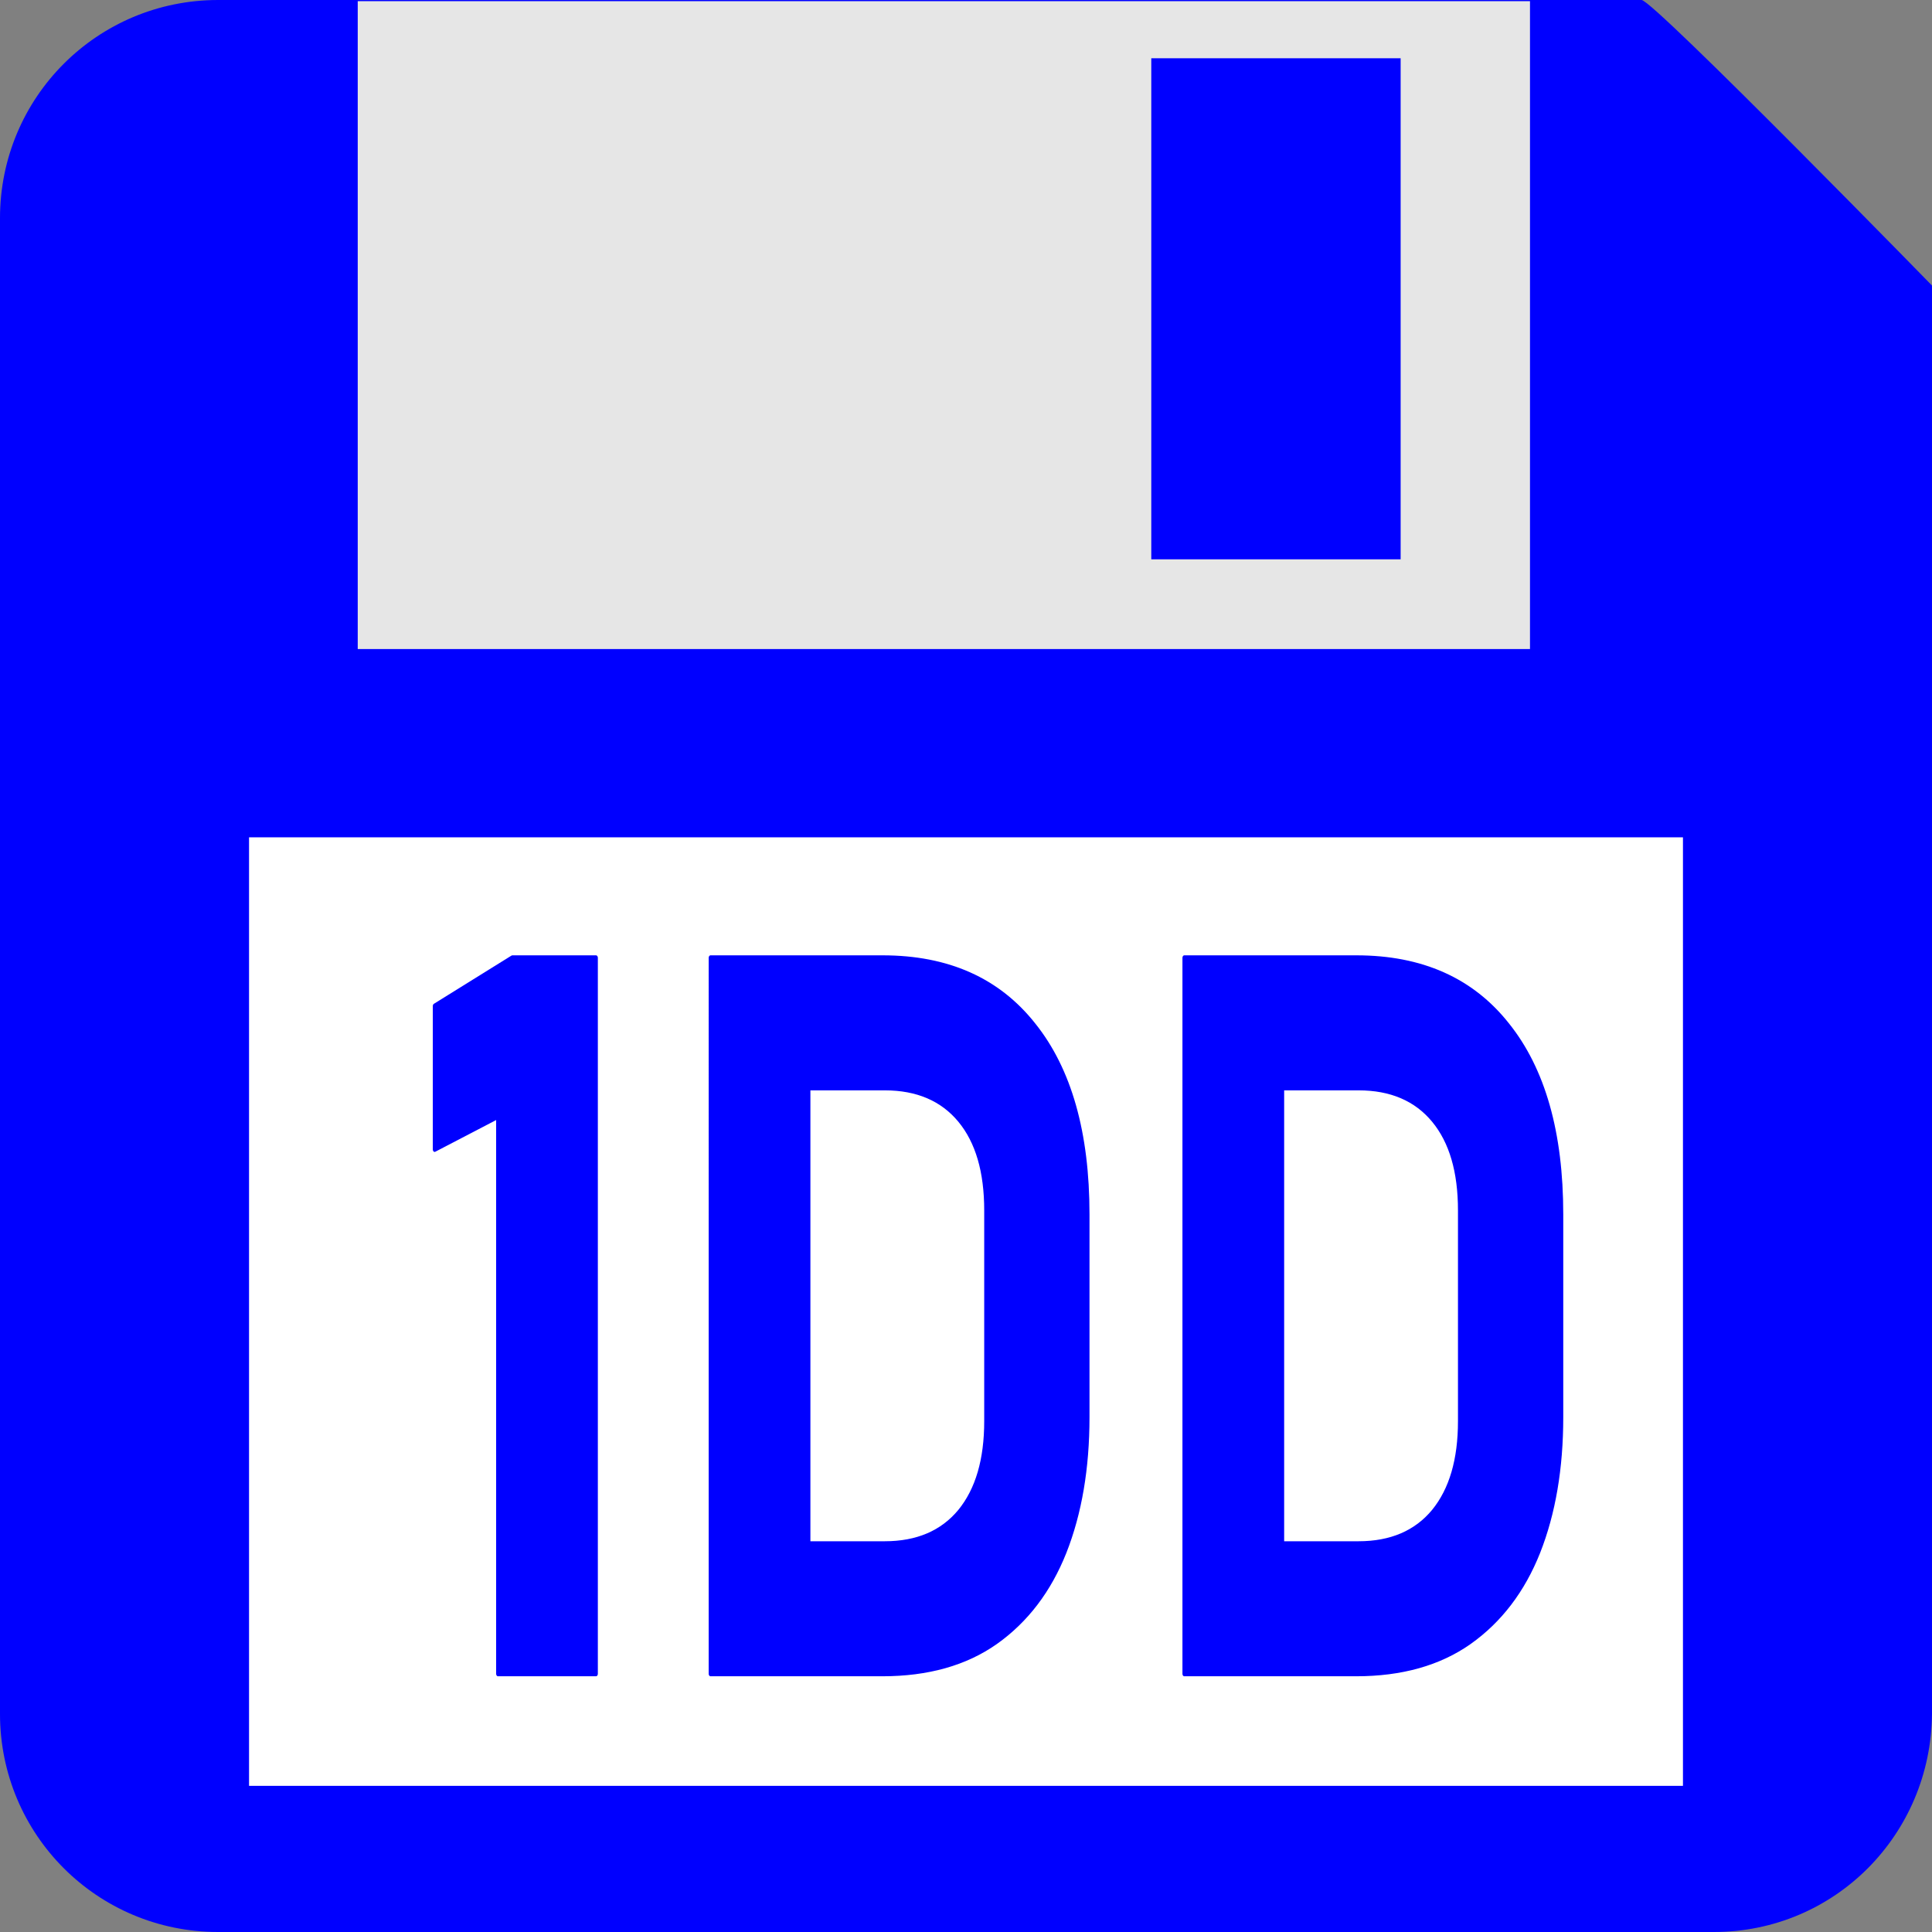
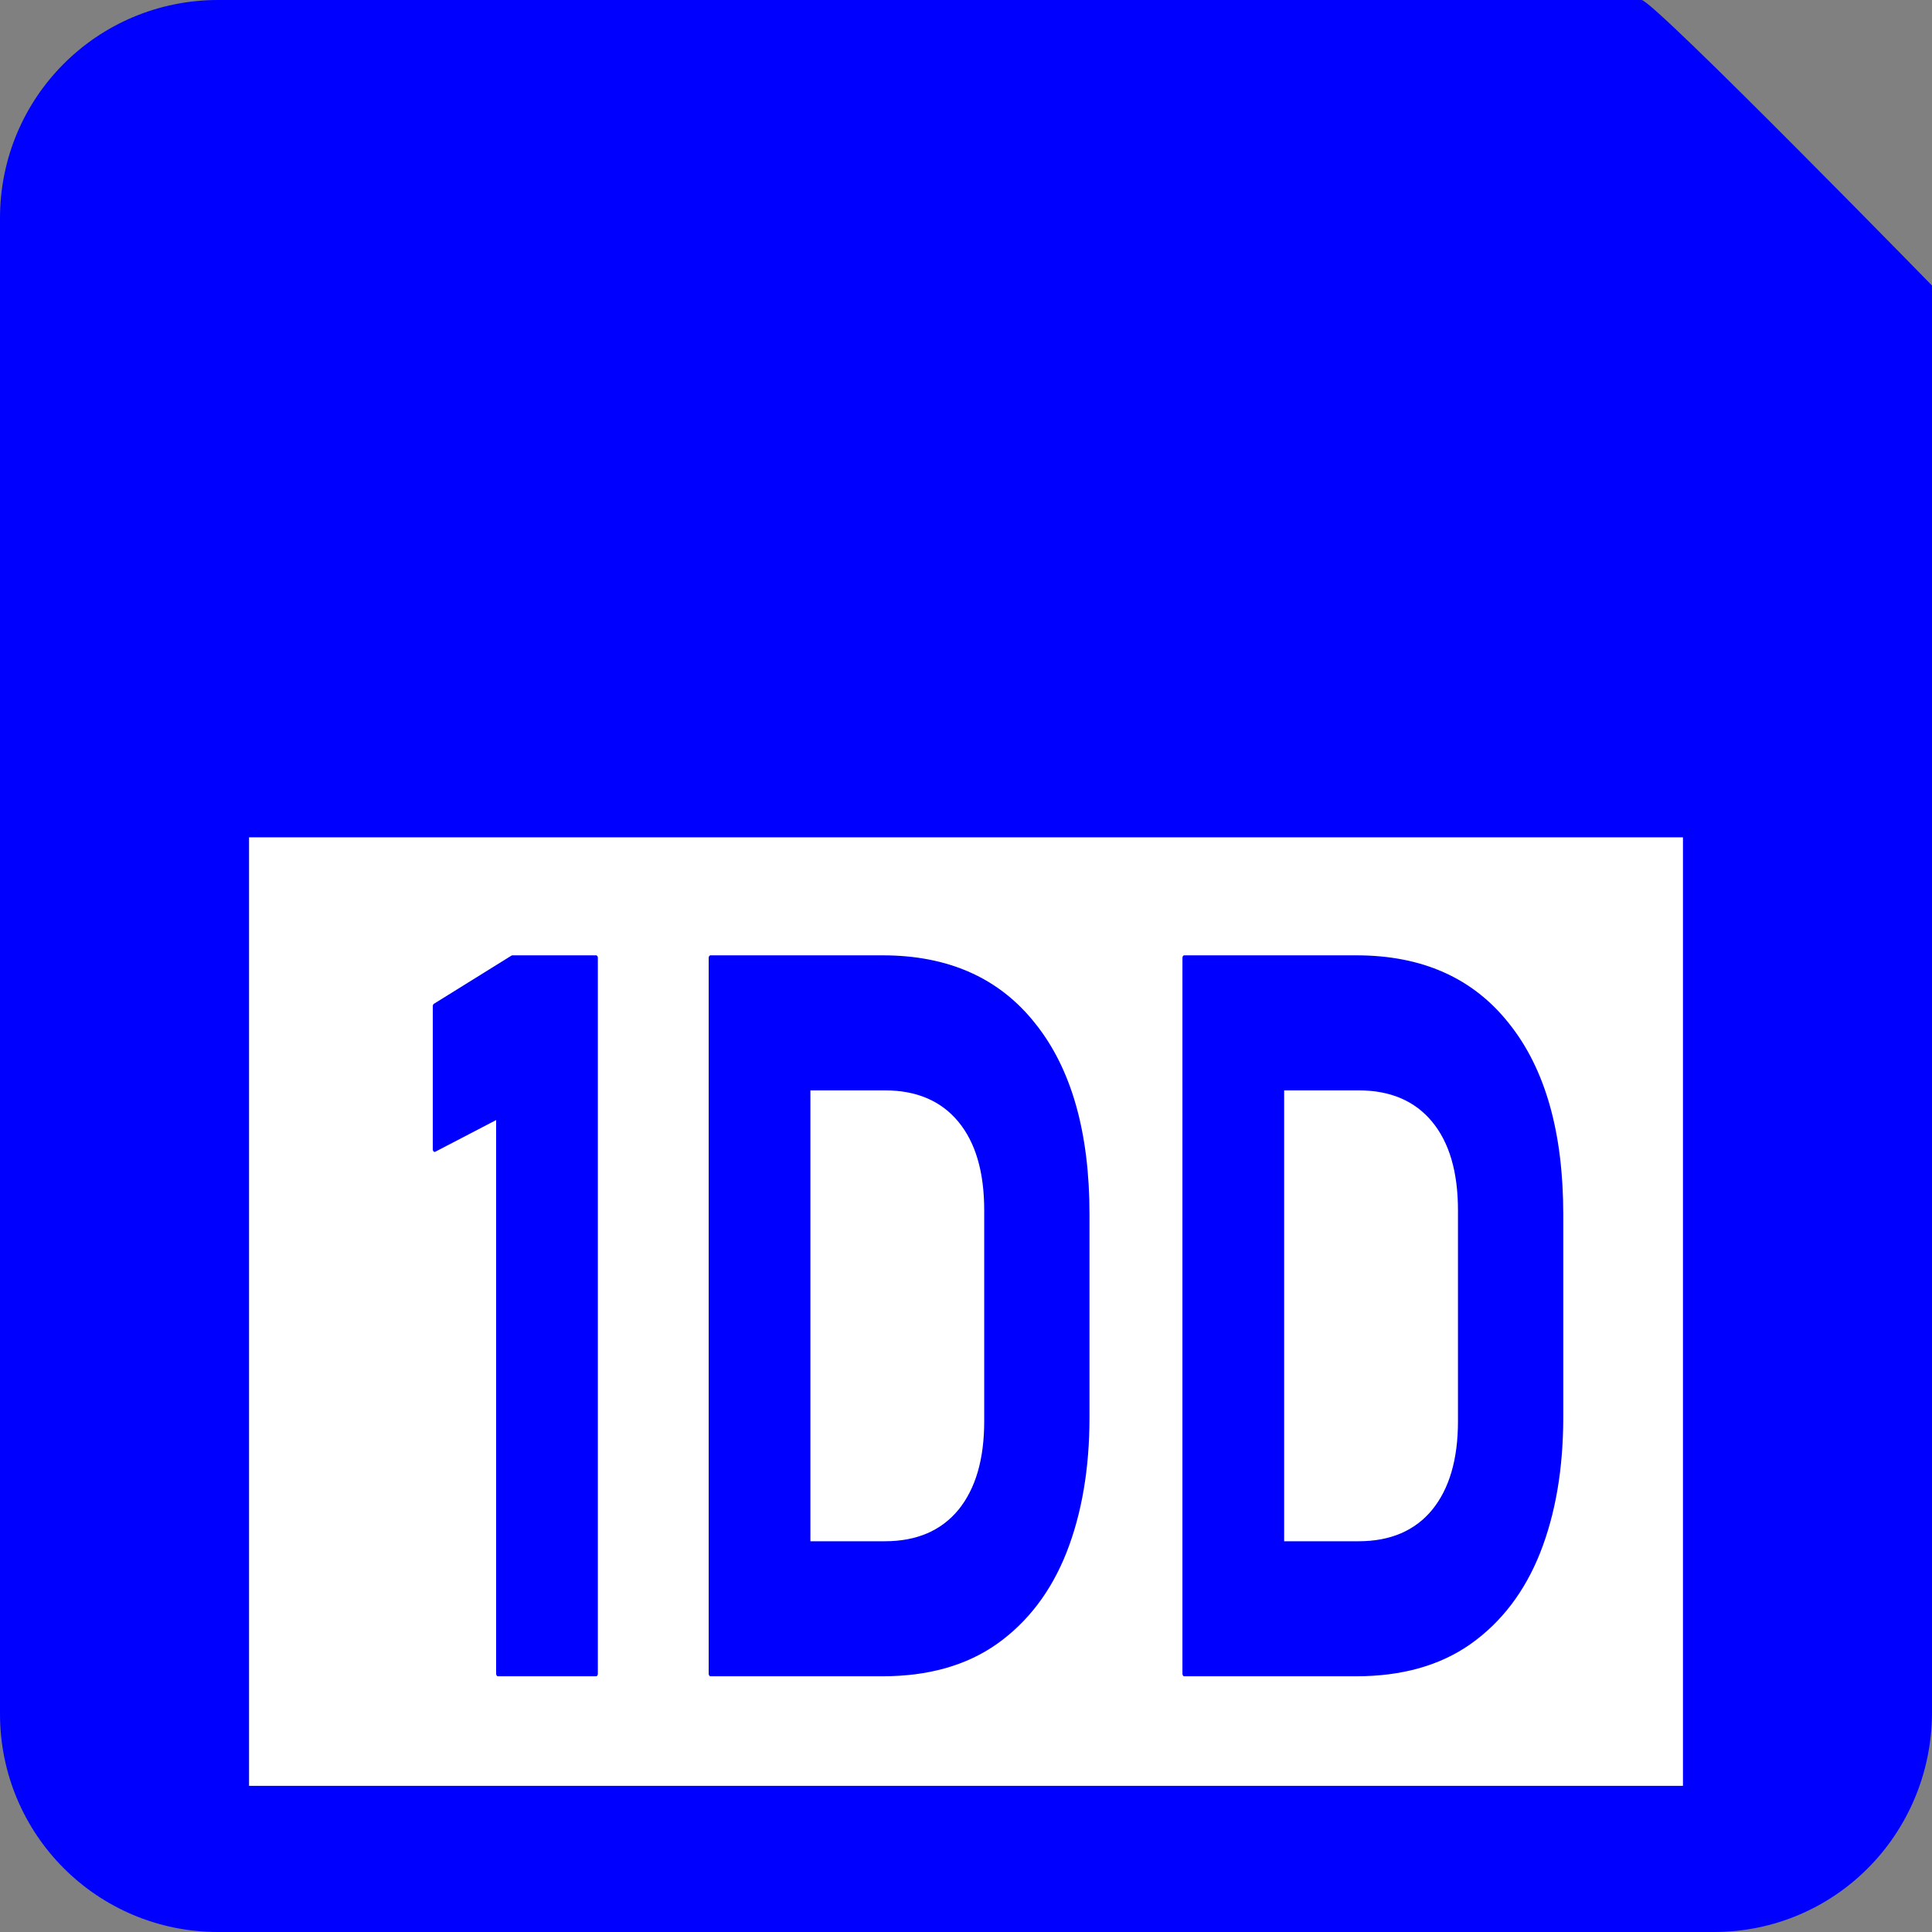
<svg xmlns="http://www.w3.org/2000/svg" xmlns:ns1="http://sodipodi.sourceforge.net/DTD/sodipodi-0.dtd" xmlns:ns2="http://www.inkscape.org/namespaces/inkscape" version="1.1" id="_x32_" x="0px" y="0px" viewBox="0 0 512 512" style="width: 256px; height: 256px; opacity: 1;" xml:space="preserve" ns1:docname="fdd_1dd.svg" ns2:version="1.2.1 (9c6d41e410, 2022-07-14)">
  <rect x="0" y="0" width="512" height="512" fill="#808080" stroke="none" />
  <defs id="defs16524" />
  <ns1:namedview id="namedview16522" pagecolor="#ffffff" bordercolor="#000000" borderopacity="0.25" ns2:showpageshadow="2" ns2:pageopacity="0.0" ns2:pagecheckerboard="true" ns2:deskcolor="#d1d1d1" showgrid="false" ns2:zoom="1.6191406" ns2:cx="253.52956" ns2:cy="242.72135" ns2:window-width="1920" ns2:window-height="1009" ns2:window-x="-8" ns2:window-y="-8" ns2:window-maximized="1" ns2:current-layer="_x32_" />
  <style type="text/css" id="style16513">
	.st0{fill:#4BCC4B;}
</style>
  <path id="rect2357" style="font-variation-settings:'wght' 700;fill:#0000ff;stroke-width:1.031;stroke-linejoin:round;stroke-miterlimit:40" d="M 57.825,0 H 435.029 c 3.169,0 80.059,78.823 80.059,78.823 L 512,454.175 C 511.736,486.209 486.21,512 454.175,512 H 57.825 C 25.79,512 0,486.21 0,454.175 V 57.825 C 0,25.79 25.79,0 57.825,0 Z" ns1:nodetypes="sscssssss" />
  <rect style="font-variation-settings:'wght' 700;fill:#ffffff;fill-opacity:1;stroke:none;stroke-width:1.013;stroke-linejoin:round;stroke-miterlimit:40;stroke-dasharray:none;stroke-opacity:1" id="rect4749" width="380" height="251.368" x="66" y="221.899" rx="0" ry="0" />
-   <rect style="font-variation-settings:'wght' 700;fill:#e6e6e6;fill-opacity:1;stroke:none;stroke-width:0.757;stroke-linejoin:round;stroke-miterlimit:40;stroke-dasharray:none;stroke-opacity:1" id="rect4749-1" width="310.659" height="171.696" x="94.803" y="0.309" rx="0" ry="0" />
  <g aria-label="1DD" transform="matrix(1,0,0,1.376,-42.652,-26.703)" id="text1388" style="font-weight:bold;font-size:194.205px;line-height:0;font-family:Bahnschrift;-inkscape-font-specification:'Bahnschrift, Bold';font-variant-numeric:lining-nums;fill:#ffffff;stroke:#0000ff;stroke-width:0.971;stroke-linejoin:round;stroke-miterlimit:40">
    <path d="m 200.603,203.884 v 137.878 h -25.983 V 234.419 l -16.784,6.353 V 213.178 l 20.577,-9.293 z" style="fill:#0000ff" id="path1542" />
    <path d="m 244.033,341.762 v -25.034 h 33.095 q 12.802,0 19.819,-6.164 7.017,-6.259 7.017,-17.448 v -40.586 q 0,-11.284 -7.017,-17.448 -7.017,-6.164 -19.819,-6.164 h -33.095 v -25.034 h 32.526 q 25.983,0 40.112,12.991 14.224,12.896 14.224,36.413 v 39.069 q 0,14.698 -6.069,25.888 -6.069,11.095 -18.207,17.353 -12.043,6.164 -30.155,6.164 z m -13.086,0 V 203.884 h 25.983 v 137.878 z" style="fill:#0000ff" id="path1544" />
    <path d="m 369.584,341.762 v -25.034 h 33.095 q 12.802,0 19.819,-6.164 7.017,-6.259 7.017,-17.448 v -40.586 q 0,-11.284 -7.017,-17.448 -7.017,-6.164 -19.819,-6.164 h -33.095 v -25.034 h 32.526 q 25.983,0 40.112,12.991 14.224,12.896 14.224,36.413 v 39.069 q 0,14.698 -6.069,25.888 -6.069,11.095 -18.207,17.353 -12.043,6.164 -30.155,6.164 z m -13.086,0 V 203.884 h 25.983 v 137.878 z" style="fill:#0000ff" id="path1546" />
  </g>
-   <rect style="font-variation-settings:'wght' 700;fill:#0000ff;fill-opacity:1;stroke:none;stroke-width:1.354;stroke-linejoin:round;stroke-miterlimit:40;stroke-dasharray:none;stroke-opacity:1" id="rect4825" width="66.084" height="132.786" x="305.1" y="15.44" />
</svg>